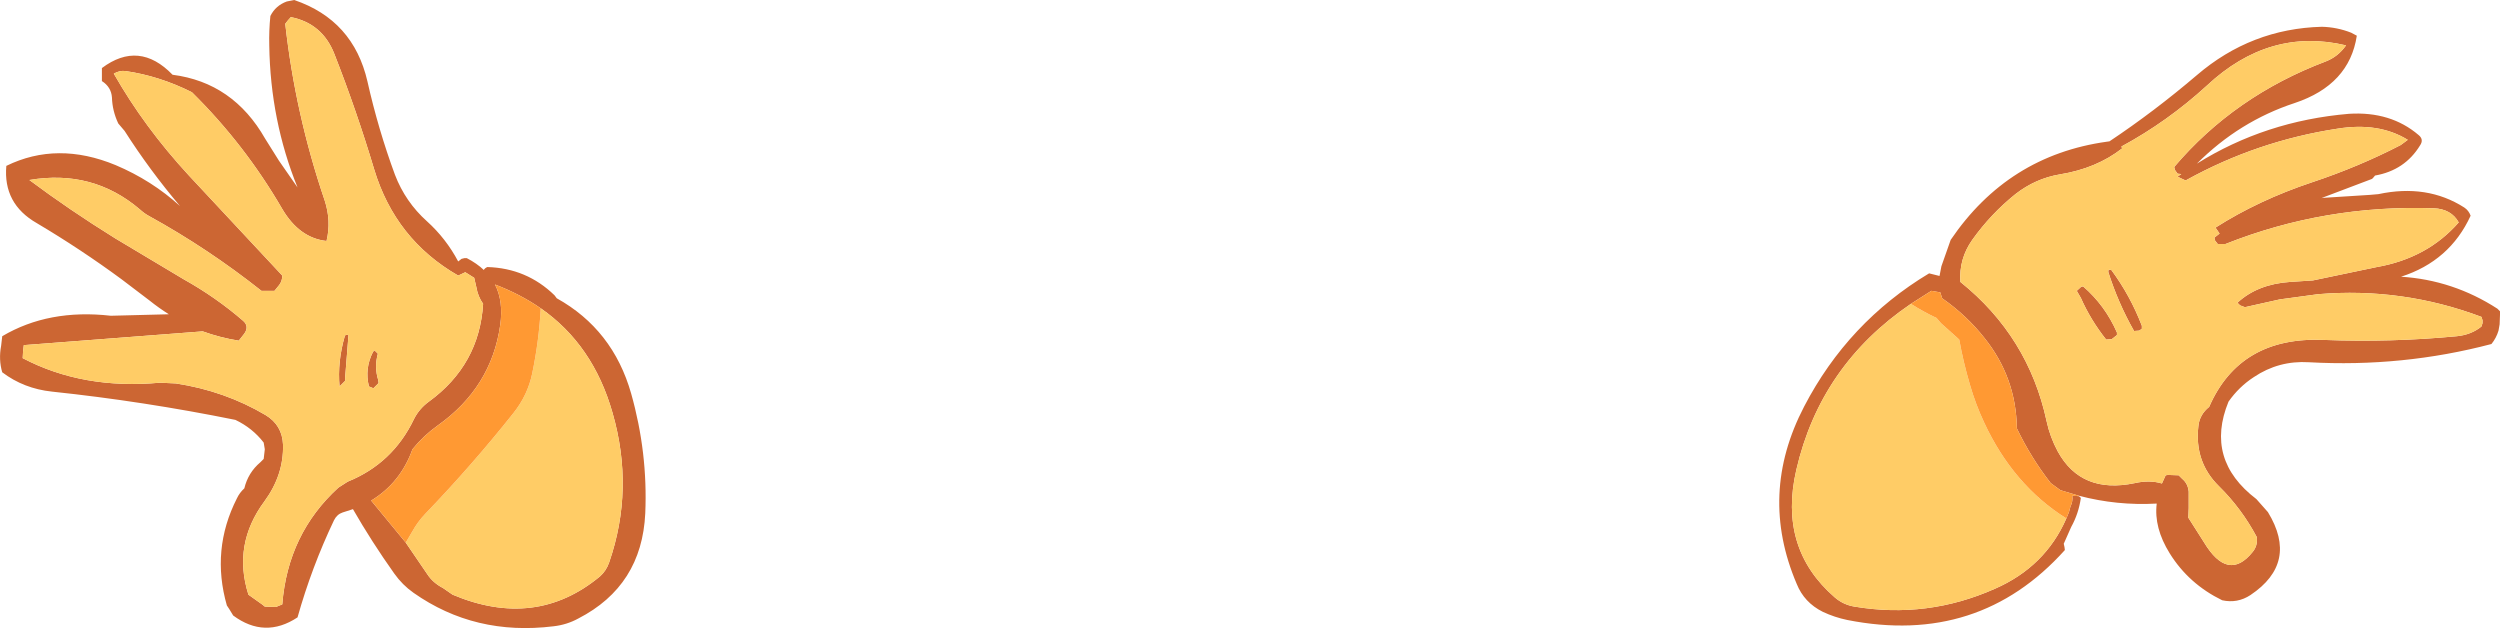
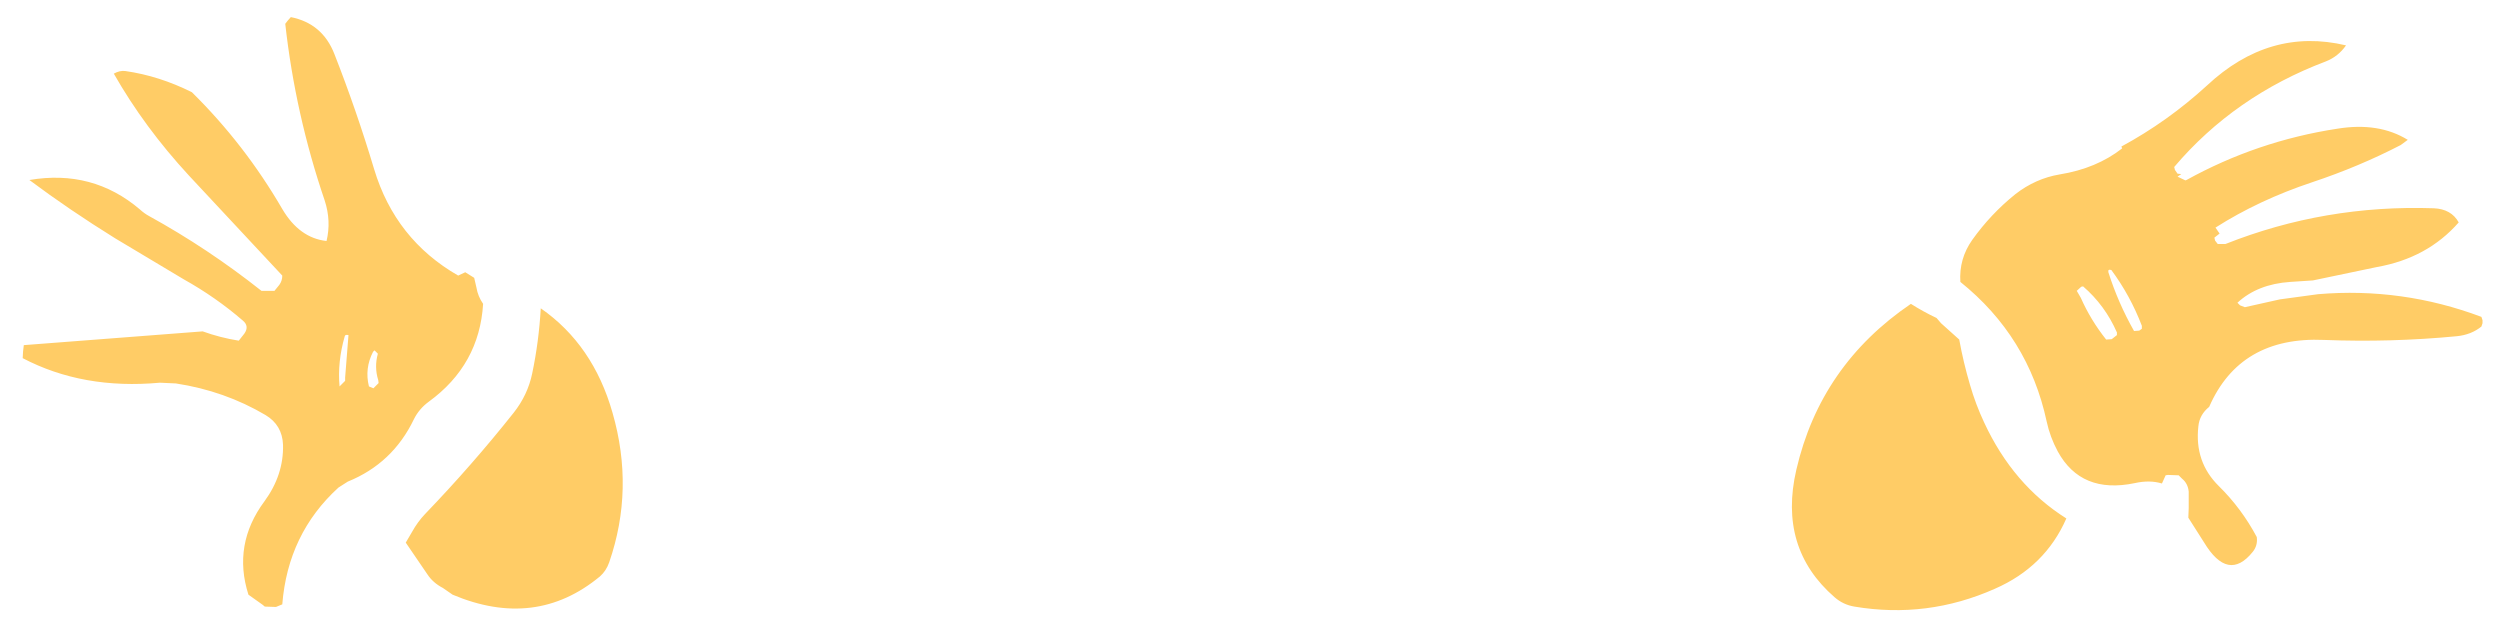
<svg xmlns="http://www.w3.org/2000/svg" height="84.45px" width="336.1px">
  <g transform="matrix(1.0, 0.0, 0.0, 1.0, -125.55, -1.5)">
-     <path d="M449.25 20.3 Q445.35 17.9 439.8 18.8 429.0 20.45 419.5 25.7 L419.35 25.75 418.3 25.25 418.8 24.9 418.3 24.85 417.95 24.35 417.85 23.95 Q425.95 14.4 438.25 9.75 439.9 9.1 440.95 7.6 430.65 5.15 422.25 13.0 416.95 17.85 410.75 21.2 L410.85 21.45 Q407.4 24.15 402.45 24.95 399.2 25.5 396.5 27.6 393.2 30.25 390.7 33.75 388.9 36.3 389.1 39.4 398.25 46.75 400.7 58.15 401.15 60.25 402.2 62.2 405.35 67.95 412.55 66.45 414.55 66.0 416.2 66.5 L416.7 65.4 417.0 65.35 418.45 65.4 418.9 65.85 Q419.7 66.5 419.8 67.6 L419.8 69.8 419.75 71.1 421.85 74.4 Q425.1 79.8 428.4 75.7 429.1 74.85 428.95 73.7 426.9 69.85 423.85 66.85 420.55 63.6 421.1 58.8 421.25 57.25 422.55 56.2 426.7 46.7 438.0 47.2 447.0 47.55 455.85 46.7 457.8 46.5 459.15 45.4 L459.3 44.95 459.3 44.55 459.15 44.1 Q448.5 40.1 437.2 41.05 L432.05 41.75 427.35 42.8 426.7 42.55 426.35 42.2 Q429.05 39.7 433.45 39.4 L436.5 39.2 445.1 37.4 Q451.9 36.2 456.1 31.4 455.1 29.6 452.75 29.5 438.1 29.0 424.75 34.3 L423.7 34.3 423.35 33.85 423.25 33.45 423.95 32.9 423.4 32.1 Q429.2 28.4 436.4 26.0 442.7 23.9 448.3 21.0 L449.25 20.3 M405.0 68.2 Q405.15 68.25 405.3 68.45 405.0 70.55 404.0 72.35 L403.0 74.6 403.1 75.05 403.15 75.45 Q391.55 88.35 373.9 84.85 372.2 84.5 370.6 83.75 368.1 82.5 367.1 80.0 361.95 67.95 368.1 56.15 374.0 44.8 384.9 38.25 L386.3 38.6 386.55 37.3 387.8 33.75 Q395.5 22.4 408.8 20.55 L409.15 20.5 Q415.15 16.5 420.9 11.6 428.2 5.35 437.7 5.1 439.75 5.15 441.65 5.9 L442.4 6.3 Q441.4 12.9 434.05 15.35 426.6 17.8 420.9 23.5 430.1 17.75 441.35 16.8 446.95 16.45 450.7 19.65 451.45 20.25 450.9 21.05 448.85 24.4 444.85 25.1 L444.6 25.4 444.45 25.55 437.85 28.05 437.65 28.15 437.85 28.1 444.15 27.7 445.3 27.6 Q451.85 26.2 456.85 29.4 457.45 29.8 457.7 30.5 454.9 36.6 448.35 38.7 455.35 39.15 461.3 43.0 L461.65 43.35 461.65 43.8 461.6 45.1 461.45 45.95 Q461.15 46.95 460.5 47.75 448.55 50.9 435.95 50.2 431.9 49.95 428.55 52.2 426.55 53.5 425.15 55.5 421.95 63.3 428.9 68.6 L430.45 70.35 Q434.6 77.15 428.1 81.5 426.35 82.65 424.3 82.2 419.8 80.0 417.25 75.9 415.1 72.45 415.5 69.2 410.15 69.5 405.05 68.15 L402.55 67.4 401.25 66.45 Q398.6 63.05 396.7 59.1 396.6 52.25 392.35 46.95 389.95 43.9 386.65 41.6 L386.4 40.8 386.35 40.8 385.2 40.6 382.45 42.35 Q370.3 50.6 367.05 64.65 364.6 75.2 372.2 81.8 373.35 82.8 374.85 83.05 384.65 84.7 393.75 80.65 400.5 77.7 403.35 71.2 L403.7 70.35 403.9 69.6 Q404.25 68.9 404.15 68.15 L405.0 68.2 M405.6 40.0 Q408.55 42.55 410.15 46.2 L410.15 46.55 409.45 47.1 408.7 47.15 Q406.6 44.5 405.3 41.55 L404.75 40.6 405.35 40.05 405.6 40.0 M409.4 37.8 Q411.95 41.25 413.5 45.3 L413.5 45.7 413.15 45.95 412.45 46.0 Q410.3 42.2 409.0 38.1 408.9 37.65 409.4 37.8 M170.5 8.75 Q168.9 4.65 164.65 3.8 L164.25 4.25 163.9 4.7 Q165.25 16.85 169.2 28.45 170.1 31.2 169.45 33.9 165.8 33.5 163.5 29.6 158.45 20.9 151.35 13.9 146.95 11.7 142.4 11.05 141.65 10.95 140.85 11.4 144.95 18.6 150.95 25.1 L163.5 38.55 Q163.5 39.25 163.1 39.8 L162.45 40.6 160.7 40.6 Q153.5 34.9 145.6 30.55 144.95 30.2 144.35 29.65 138.0 24.25 129.5 25.7 134.85 29.7 141.05 33.55 L150.25 39.05 Q154.55 41.45 158.2 44.6 159.1 45.35 158.4 46.35 L157.65 47.3 Q155.15 46.9 152.8 46.05 L128.75 47.9 128.65 48.75 128.6 49.65 Q136.7 53.9 147.05 52.95 L149.2 53.05 Q155.75 54.05 161.25 57.3 163.5 58.65 163.6 61.3 163.7 65.35 161.1 68.9 156.8 74.7 158.95 81.45 L160.85 82.8 161.15 83.05 162.65 83.1 163.5 82.75 Q164.25 73.25 171.05 67.05 L172.3 66.25 Q178.35 63.8 181.2 57.85 181.9 56.45 183.2 55.5 190.0 50.55 190.5 42.35 189.8 41.35 189.6 40.15 L189.3 38.85 188.1 38.1 187.15 38.55 Q178.7 33.7 175.85 24.25 173.5 16.4 170.5 8.75 M174.95 12.45 Q176.4 18.9 178.65 25.0 180.05 28.65 182.95 31.25 185.5 33.55 187.15 36.65 L187.6 36.3 188.0 36.2 188.3 36.2 Q189.65 36.9 190.6 37.8 L190.65 37.7 190.8 37.55 191.05 37.4 Q196.35 37.55 200.1 41.2 L200.4 41.6 Q207.95 45.8 210.4 54.4 212.65 62.35 212.3 70.5 211.85 80.25 203.3 84.65 201.75 85.5 199.95 85.7 189.4 87.0 181.15 81.2 179.65 80.15 178.55 78.6 175.5 74.3 173.0 69.95 L171.6 70.4 Q170.85 70.65 170.45 71.45 167.45 77.75 165.55 84.5 161.15 87.4 156.9 84.25 L156.35 83.35 156.05 82.9 Q153.9 75.4 157.4 68.5 157.75 67.75 158.4 67.15 158.9 65.05 160.55 63.65 L161.0 63.2 161.15 61.9 161.0 61.0 Q159.5 59.05 157.2 57.95 144.85 55.45 132.55 54.15 128.75 53.75 125.85 51.55 125.35 49.85 125.7 48.0 L125.85 46.7 Q132.1 43.0 140.45 43.95 L148.25 43.75 Q146.9 42.9 145.65 41.9 L141.9 39.05 Q136.4 35.0 130.5 31.5 125.95 28.9 126.4 23.8 133.25 20.45 141.1 23.7 145.95 25.75 149.75 29.2 145.65 24.35 142.3 19.1 L141.45 18.1 Q140.65 16.4 140.6 14.6 140.5 13.2 139.25 12.4 L139.25 11.55 139.25 10.65 Q144.25 6.9 148.75 11.55 156.9 12.6 161.2 20.15 L163.05 23.1 165.55 26.7 Q161.9 17.7 161.75 7.6 161.7 5.6 161.9 3.65 162.6 2.25 164.1 1.7 L165.1 1.5 Q173.05 4.2 174.95 12.45 M172.4 46.55 L171.95 52.25 171.95 52.7 171.2 53.45 Q170.9 50.15 171.9 46.7 171.95 46.45 172.4 46.55 M176.35 49.05 Q175.85 50.85 176.4 52.6 L176.45 53.0 175.75 53.7 175.15 53.45 Q174.55 51.05 175.7 48.8 L175.9 48.6 176.35 49.05 M198.25 42.95 Q195.5 41.05 192.1 39.75 193.25 42.0 192.8 45.2 191.6 53.6 184.4 58.7 182.5 60.05 181.0 61.9 179.4 66.4 175.45 68.8 L180.1 74.45 183.0 78.7 Q183.75 79.85 185.1 80.55 L186.4 81.45 Q197.55 86.15 206.2 79.0 207.05 78.25 207.45 77.1 210.85 67.25 207.9 57.0 205.3 47.85 198.25 42.95" fill="#cc6633" fill-rule="evenodd" stroke="none" />
    <path d="M449.25 20.3 L448.3 21.0 Q442.7 23.9 436.4 26.0 429.2 28.4 423.4 32.1 L423.95 32.9 423.25 33.45 423.35 33.85 423.7 34.3 424.75 34.3 Q438.1 29.0 452.75 29.5 455.1 29.6 456.1 31.4 451.9 36.2 445.1 37.4 L436.5 39.2 433.45 39.4 Q429.05 39.7 426.35 42.2 L426.7 42.55 427.35 42.8 432.05 41.75 437.2 41.05 Q448.5 40.1 459.15 44.1 L459.3 44.55 459.3 44.95 459.15 45.4 Q457.8 46.5 455.85 46.7 447.0 47.55 438.0 47.2 426.7 46.7 422.55 56.2 421.25 57.25 421.1 58.8 420.55 63.6 423.85 66.85 426.9 69.85 428.95 73.7 429.1 74.85 428.4 75.7 425.1 79.8 421.85 74.4 L419.75 71.1 419.8 69.8 419.8 67.6 Q419.7 66.5 418.9 65.85 L418.45 65.4 417.0 65.35 416.7 65.4 416.2 66.5 Q414.55 66.0 412.55 66.45 405.35 67.95 402.2 62.2 401.15 60.25 400.7 58.15 398.25 46.75 389.1 39.4 388.9 36.3 390.7 33.75 393.2 30.25 396.5 27.6 399.2 25.5 402.45 24.95 407.4 24.15 410.85 21.45 L410.75 21.2 Q416.95 17.85 422.25 13.0 430.65 5.15 440.95 7.6 439.9 9.1 438.25 9.75 425.95 14.4 417.85 23.95 L417.95 24.35 418.3 24.85 418.8 24.9 418.3 25.25 419.35 25.75 419.5 25.7 Q429.0 20.45 439.8 18.8 445.35 17.9 449.25 20.3 M403.35 71.2 Q400.5 77.7 393.75 80.65 384.65 84.7 374.85 83.05 373.35 82.8 372.2 81.8 364.6 75.2 367.05 64.65 370.3 50.6 382.45 42.35 384.1 43.4 385.9 44.25 L386.5 44.95 388.95 47.15 Q389.5 50.2 390.4 53.25 391.15 55.85 392.3 58.3 396.2 66.7 403.35 71.2 M409.4 37.8 Q408.9 37.65 409.0 38.1 410.3 42.2 412.45 46.0 L413.15 45.95 413.5 45.7 413.5 45.3 Q411.95 41.25 409.4 37.8 M405.6 40.0 L405.35 40.05 404.75 40.6 405.3 41.55 Q406.6 44.5 408.7 47.15 L409.45 47.1 410.15 46.55 410.15 46.2 Q408.55 42.55 405.6 40.0 M170.5 8.75 Q173.5 16.4 175.85 24.25 178.7 33.7 187.15 38.55 L188.1 38.1 189.3 38.85 189.6 40.15 Q189.8 41.35 190.5 42.35 190.0 50.55 183.2 55.5 181.9 56.45 181.2 57.85 178.35 63.8 172.3 66.25 L171.05 67.05 Q164.25 73.25 163.5 82.75 L162.65 83.1 161.15 83.05 160.85 82.8 158.95 81.45 Q156.8 74.7 161.1 68.9 163.7 65.35 163.6 61.3 163.5 58.65 161.25 57.3 155.75 54.05 149.2 53.05 L147.05 52.95 Q136.7 53.9 128.6 49.65 L128.65 48.75 128.75 47.9 152.8 46.05 Q155.15 46.9 157.65 47.3 L158.4 46.35 Q159.1 45.35 158.2 44.6 154.55 41.45 150.25 39.05 L141.05 33.55 Q134.85 29.7 129.5 25.7 138.0 24.25 144.35 29.65 144.95 30.2 145.6 30.55 153.5 34.9 160.7 40.6 L162.45 40.6 163.1 39.8 Q163.5 39.25 163.5 38.55 L150.95 25.1 Q144.95 18.6 140.85 11.4 141.65 10.95 142.4 11.05 146.95 11.7 151.35 13.9 158.45 20.9 163.5 29.6 165.8 33.5 169.45 33.9 170.1 31.2 169.2 28.45 165.25 16.85 163.9 4.7 L164.25 4.25 164.65 3.8 Q168.9 4.65 170.5 8.75 M176.35 49.05 L175.9 48.6 175.7 48.8 Q174.55 51.05 175.15 53.45 L175.75 53.7 176.45 53.0 176.4 52.6 Q175.85 50.85 176.35 49.05 M172.4 46.55 Q171.95 46.45 171.9 46.7 170.9 50.15 171.2 53.45 L171.95 52.7 171.95 52.25 172.4 46.55 M180.1 74.45 L180.95 73.0 Q181.7 71.65 182.7 70.6 189.0 64.05 194.6 57.0 196.5 54.6 197.1 51.7 198.0 47.4 198.25 42.95 205.3 47.85 207.9 57.0 210.85 67.25 207.45 77.1 207.05 78.25 206.2 79.0 197.55 86.15 186.4 81.45 L185.1 80.55 Q183.75 79.85 183.0 78.7 L180.1 74.45" fill="#ffcc66" fill-rule="evenodd" stroke="none" />
-     <path d="M405.05 68.15 L405.0 68.2 404.15 68.15 Q404.25 68.9 403.9 69.6 L403.7 70.35 403.35 71.2 Q396.2 66.7 392.3 58.3 391.15 55.85 390.4 53.25 389.5 50.2 388.95 47.15 L386.5 44.95 385.9 44.25 Q384.1 43.4 382.45 42.35 L385.2 40.6 386.35 40.8 386.4 40.8 386.65 41.6 Q389.95 43.9 392.35 46.95 396.6 52.25 396.7 59.1 398.6 63.05 401.25 66.45 L402.55 67.4 405.05 68.15 M180.1 74.45 L175.45 68.8 Q179.4 66.4 181.0 61.9 182.5 60.05 184.4 58.7 191.6 53.6 192.8 45.2 193.25 42.0 192.1 39.75 195.5 41.05 198.25 42.95 198.0 47.4 197.1 51.7 196.5 54.6 194.6 57.0 189.0 64.05 182.7 70.6 181.7 71.65 180.95 73.0 L180.1 74.45" fill="#ff9933" fill-rule="evenodd" stroke="none" />
  </g>
</svg>